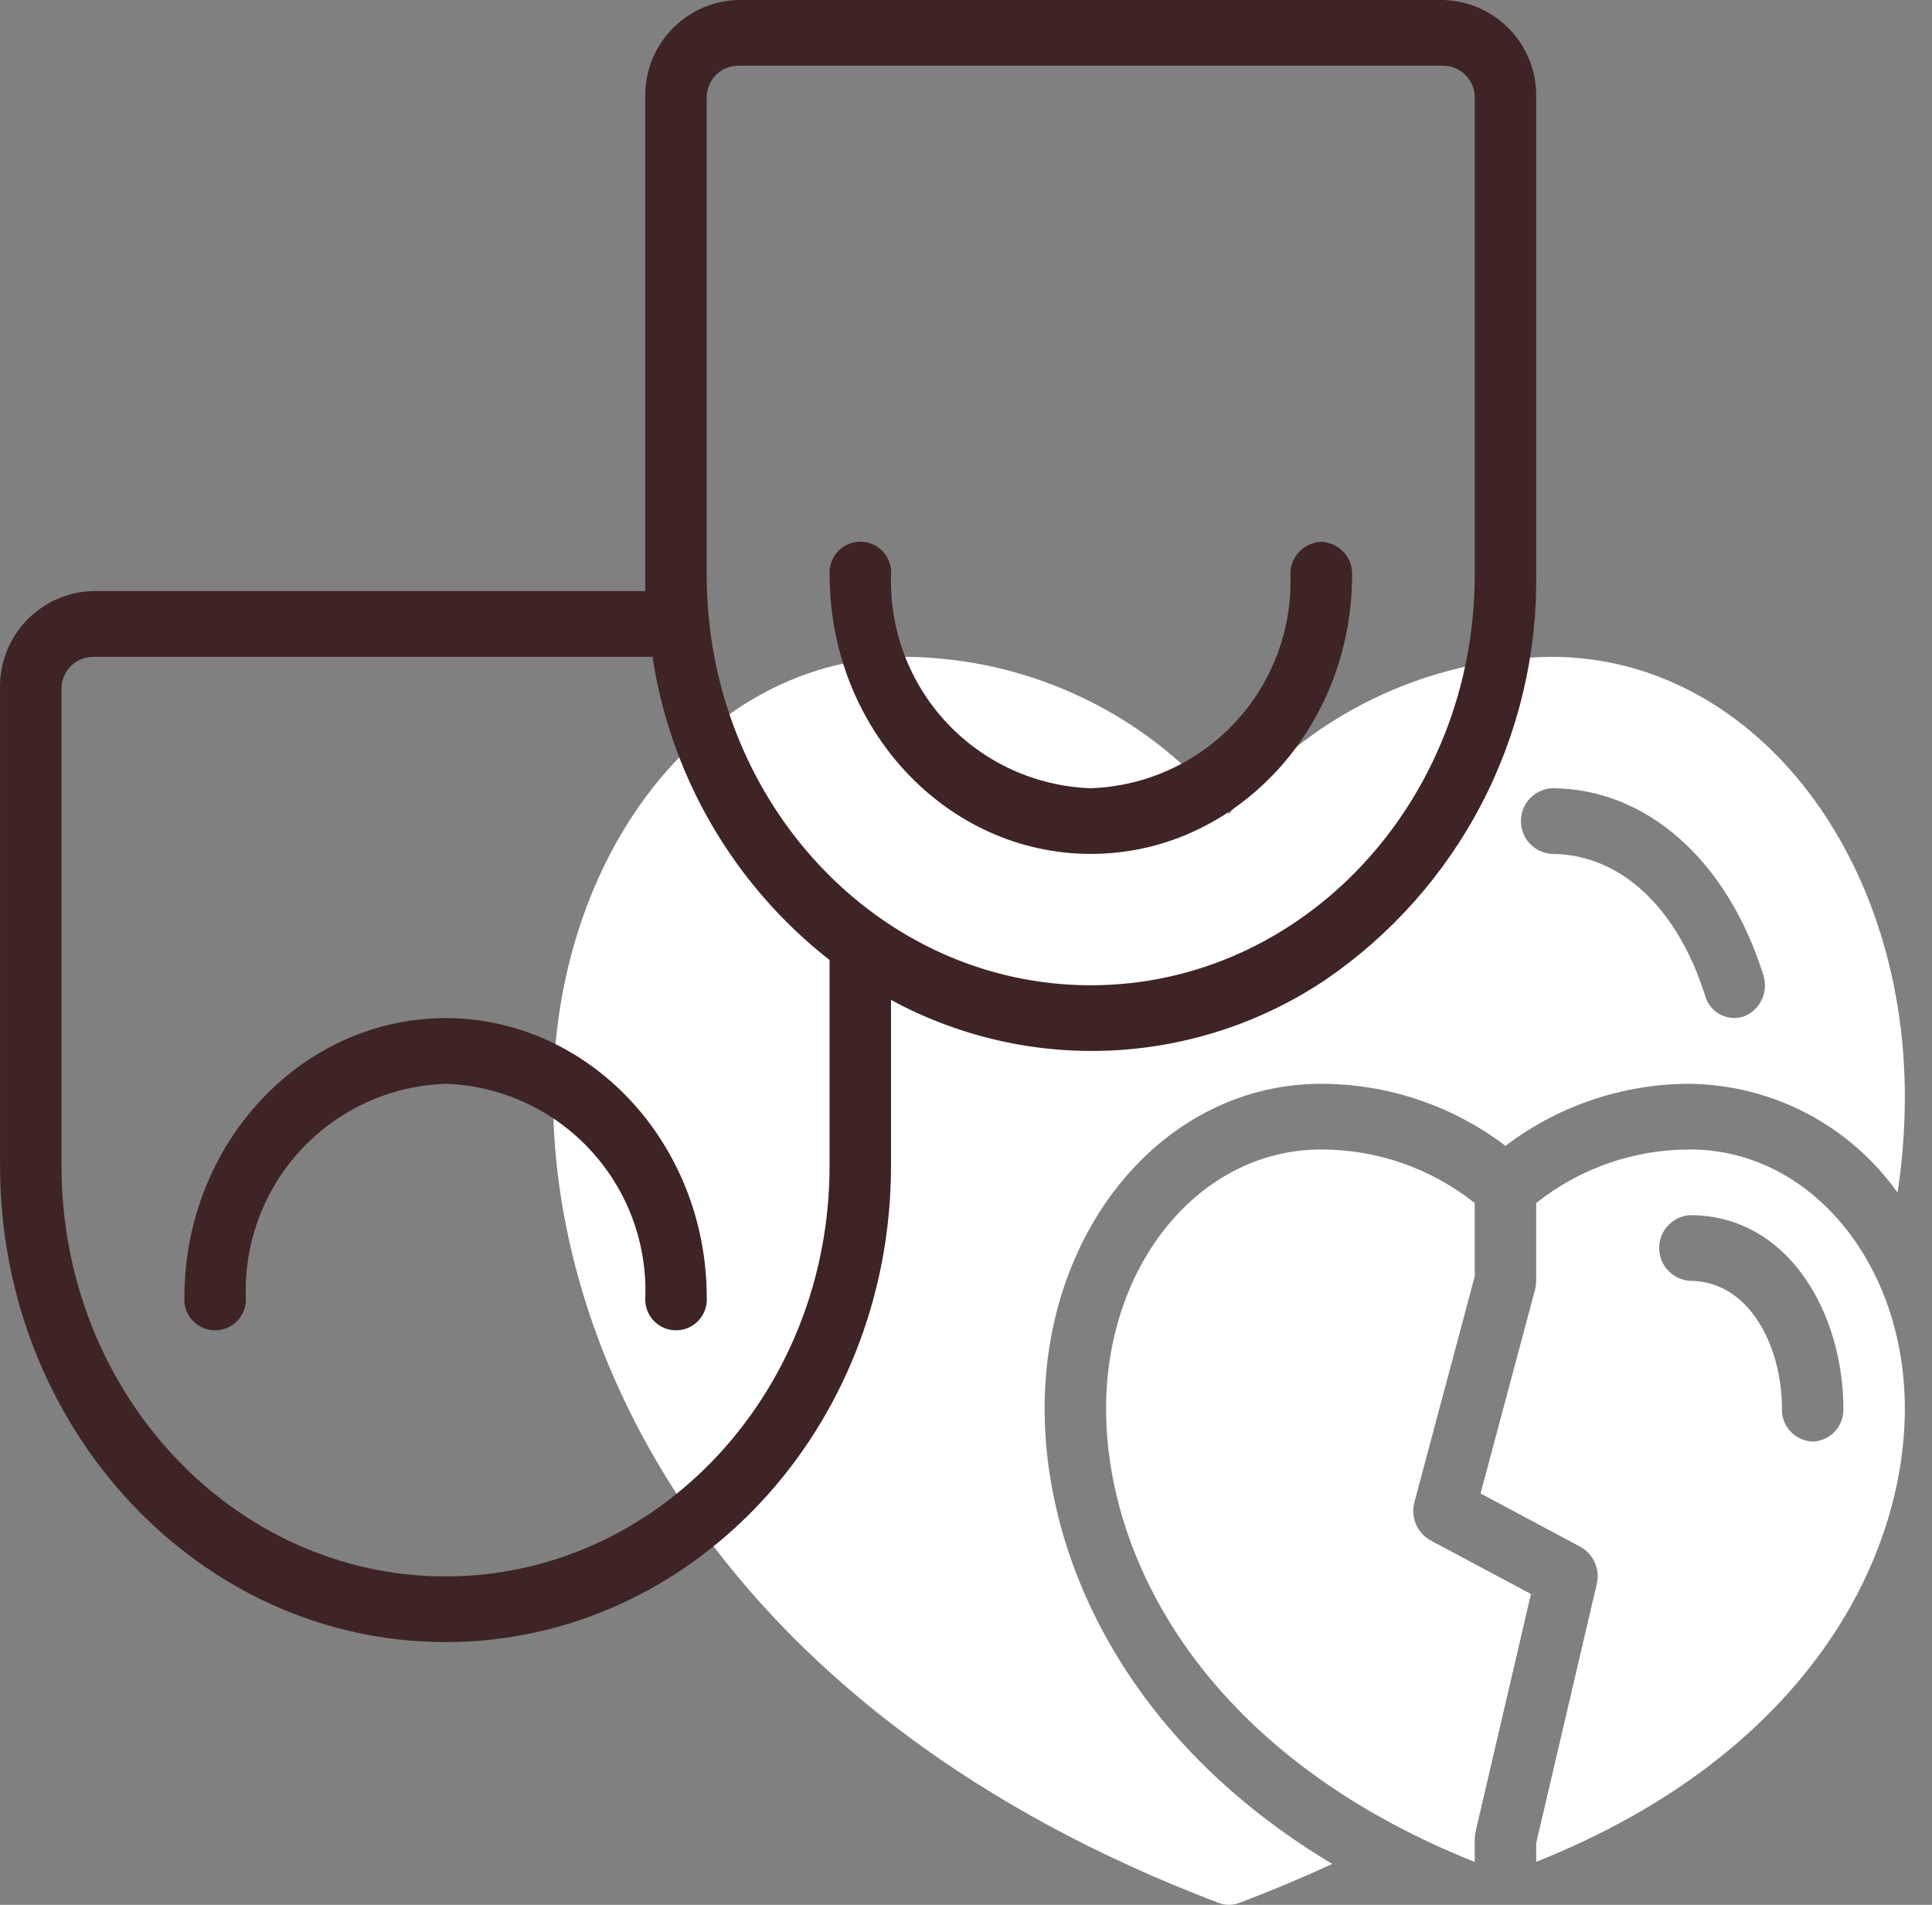
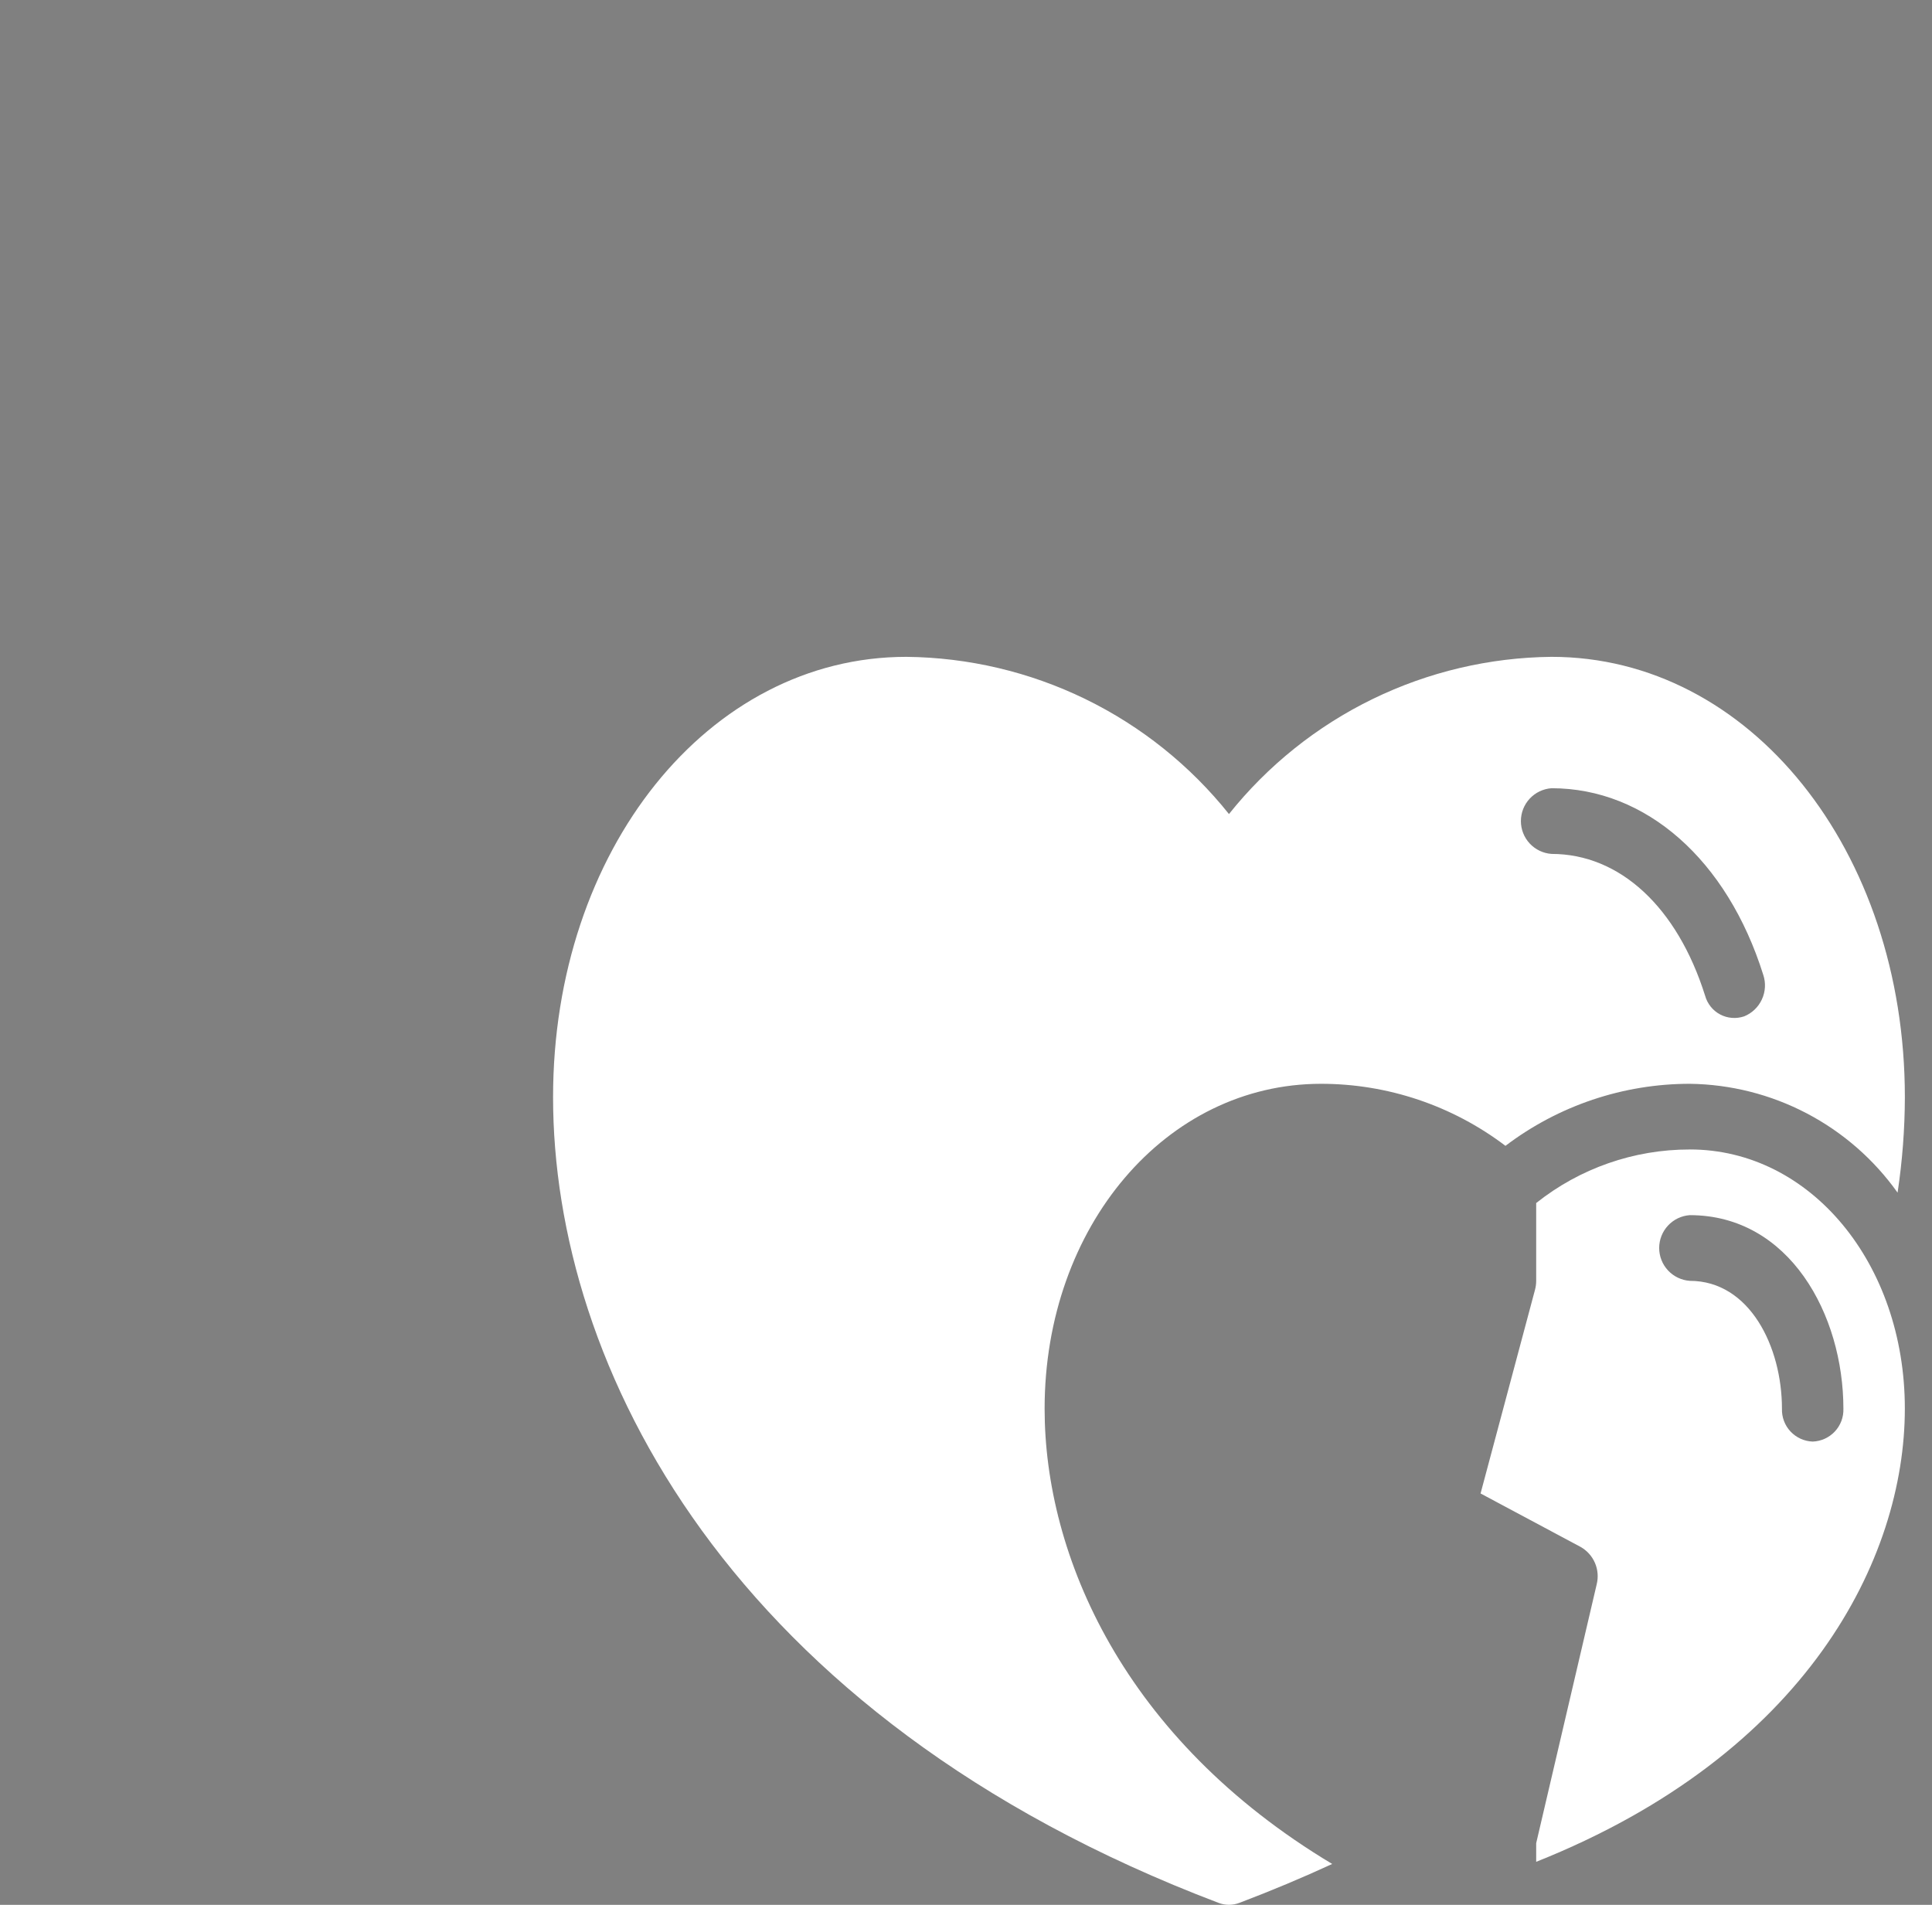
<svg xmlns="http://www.w3.org/2000/svg" width="71" height="70" viewBox="0 0 71 70" fill="none">
  <rect x="0" y="0" width="71" height="70" fill="#808080" stroke="none" />
  <path d="M57.019 24.138C54.738 24.161 52.491 24.691 50.44 25.69C48.39 26.689 46.587 28.133 45.164 29.915C43.74 28.133 41.938 26.689 39.888 25.69C37.837 24.691 35.59 24.161 33.309 24.138C26.025 24.138 20.325 31.247 20.325 40.321C20.325 50.148 26.75 63.086 44.787 69.93C45.03 70.022 45.298 70.022 45.541 69.93C46.73 69.479 47.869 69.001 48.958 68.498C41.281 63.898 38.389 57.153 38.389 51.769C38.389 45.069 42.852 39.828 48.55 39.828C50.997 39.828 53.376 40.629 55.325 42.108C57.274 40.629 59.653 39.828 62.099 39.828C63.597 39.847 65.069 40.219 66.396 40.914C67.723 41.609 68.867 42.607 69.735 43.828C69.91 42.667 70 41.495 70.003 40.321C70.002 31.247 64.3 24.138 57.019 24.138ZM64.091 37.351C63.947 37.399 63.795 37.418 63.644 37.405C63.493 37.393 63.347 37.35 63.213 37.279C63.079 37.208 62.961 37.11 62.867 36.992C62.772 36.873 62.702 36.737 62.662 36.591C61.636 33.332 59.527 31.38 57.017 31.38C56.712 31.358 56.426 31.222 56.217 30.998C56.008 30.774 55.892 30.479 55.892 30.173C55.892 29.867 56.008 29.572 56.217 29.348C56.426 29.124 56.712 28.988 57.017 28.966C60.488 28.966 63.471 31.593 64.799 35.824C64.898 36.121 64.88 36.444 64.748 36.728C64.617 37.013 64.381 37.236 64.091 37.352V37.351Z" fill="white" />
-   <path d="M54.196 46.901V44.211C52.591 42.933 50.599 42.238 48.548 42.242C44.117 42.242 40.648 46.426 40.648 51.769C40.648 57.269 44.241 64.455 54.196 68.424V67.586C54.196 67.488 54.207 67.39 54.23 67.294L56.262 58.578L52.562 56.603C52.322 56.466 52.134 56.253 52.029 55.998C51.924 55.742 51.907 55.458 51.982 55.192L54.196 46.901Z" fill="white" />
  <path d="M62.099 42.242C60.048 42.239 58.058 42.933 56.454 44.21V47.069C56.454 47.181 56.439 47.292 56.41 47.4L54.41 54.883L58.088 56.848C58.322 56.981 58.507 57.187 58.614 57.435C58.72 57.682 58.743 57.958 58.678 58.22L56.454 67.735V68.419C66.41 64.454 70.002 57.272 70.002 51.764C70.002 46.426 66.53 42.241 62.102 42.241L62.099 42.242ZM66.615 52.976C66.305 52.965 66.013 52.832 65.801 52.606C65.589 52.38 65.476 52.079 65.486 51.769C65.486 49.49 64.299 47.069 62.099 47.069C61.794 47.047 61.508 46.911 61.299 46.687C61.09 46.463 60.974 46.168 60.974 45.862C60.974 45.556 61.09 45.261 61.299 45.037C61.508 44.813 61.794 44.676 62.099 44.655C65.766 44.655 67.744 48.319 67.744 51.769C67.754 52.079 67.641 52.38 67.429 52.606C67.217 52.832 66.925 52.965 66.615 52.976V52.976Z" fill="white" />
-   <path d="M48.551 19.914C48.241 19.925 47.949 20.058 47.737 20.284C47.525 20.51 47.412 20.811 47.422 21.121C47.488 23.134 46.753 25.09 45.377 26.561C44.002 28.032 42.099 28.897 40.086 28.966C38.073 28.898 36.169 28.033 34.793 26.562C33.417 25.091 32.681 23.134 32.747 21.121C32.758 20.966 32.737 20.81 32.686 20.663C32.634 20.516 32.553 20.382 32.447 20.268C32.341 20.154 32.213 20.063 32.07 20.001C31.927 19.939 31.773 19.907 31.618 19.907C31.462 19.907 31.308 19.939 31.166 20.001C31.023 20.063 30.895 20.154 30.789 20.268C30.683 20.382 30.602 20.516 30.55 20.663C30.498 20.81 30.478 20.966 30.489 21.121C30.489 26.787 34.789 31.38 40.089 31.38C45.389 31.38 49.689 26.787 49.689 21.121C49.694 20.967 49.668 20.813 49.614 20.669C49.559 20.525 49.477 20.393 49.371 20.281C49.265 20.169 49.138 20.079 48.998 20.016C48.857 19.953 48.705 19.918 48.551 19.914V19.914Z" fill="#3E2424" />
-   <path d="M53.067 0H27.102C26.172 0.031 25.293 0.43 24.658 1.109C24.022 1.788 23.682 2.691 23.712 3.621V21.721H3.389C2.459 21.753 1.581 22.153 0.946 22.832C0.311 23.512 -0.029 24.416 0.002 25.345V42.845C0.002 52.51 7.332 60.345 16.373 60.345C25.414 60.345 32.744 52.51 32.744 42.845V36.745C35.215 38.089 38.006 38.732 40.816 38.605C43.626 38.477 46.348 37.584 48.687 36.022C51.11 34.372 53.088 32.148 54.443 29.548C55.798 26.948 56.489 24.054 56.454 21.122V3.621C56.484 2.692 56.144 1.789 55.509 1.11C54.874 0.431 53.996 0.032 53.067 0ZM30.486 42.845C30.486 51.177 24.167 57.931 16.373 57.931C8.579 57.931 2.26 51.177 2.26 42.845V25.345C2.25 25.035 2.363 24.734 2.575 24.508C2.787 24.282 3.079 24.149 3.389 24.138H23.979C24.649 28.546 26.976 32.531 30.486 35.28V42.845ZM54.196 21.121C54.196 29.453 47.877 36.207 40.083 36.207C32.289 36.207 25.97 29.453 25.97 21.121V3.621C25.965 3.467 25.99 3.314 26.045 3.171C26.099 3.027 26.181 2.895 26.286 2.783C26.391 2.671 26.517 2.581 26.657 2.517C26.797 2.454 26.948 2.419 27.102 2.414H53.067C53.377 2.425 53.669 2.558 53.881 2.784C54.093 3.01 54.206 3.311 54.196 3.621V21.121Z" fill="#3E2424" />
-   <path d="M16.376 37.414C11.076 37.421 6.785 42.014 6.776 47.673C6.765 47.828 6.785 47.984 6.837 48.131C6.889 48.278 6.97 48.412 7.076 48.526C7.182 48.64 7.31 48.731 7.453 48.793C7.595 48.855 7.749 48.887 7.905 48.887C8.061 48.887 8.214 48.855 8.357 48.793C8.5 48.731 8.628 48.64 8.734 48.526C8.84 48.412 8.921 48.278 8.973 48.131C9.024 47.984 9.045 47.828 9.034 47.673C8.968 45.659 9.704 43.702 11.081 42.231C12.458 40.76 14.362 39.895 16.376 39.828C18.389 39.896 20.293 40.761 21.669 42.232C23.045 43.703 23.781 45.66 23.715 47.673C23.704 47.828 23.724 47.984 23.776 48.131C23.828 48.278 23.909 48.412 24.015 48.526C24.121 48.64 24.249 48.731 24.392 48.793C24.534 48.855 24.688 48.887 24.844 48.887C25 48.887 25.153 48.855 25.296 48.793C25.439 48.731 25.567 48.64 25.673 48.526C25.779 48.412 25.86 48.278 25.912 48.131C25.963 47.984 25.984 47.828 25.973 47.673C25.963 42.014 21.67 37.421 16.376 37.414Z" fill="#3E2424" />
</svg>